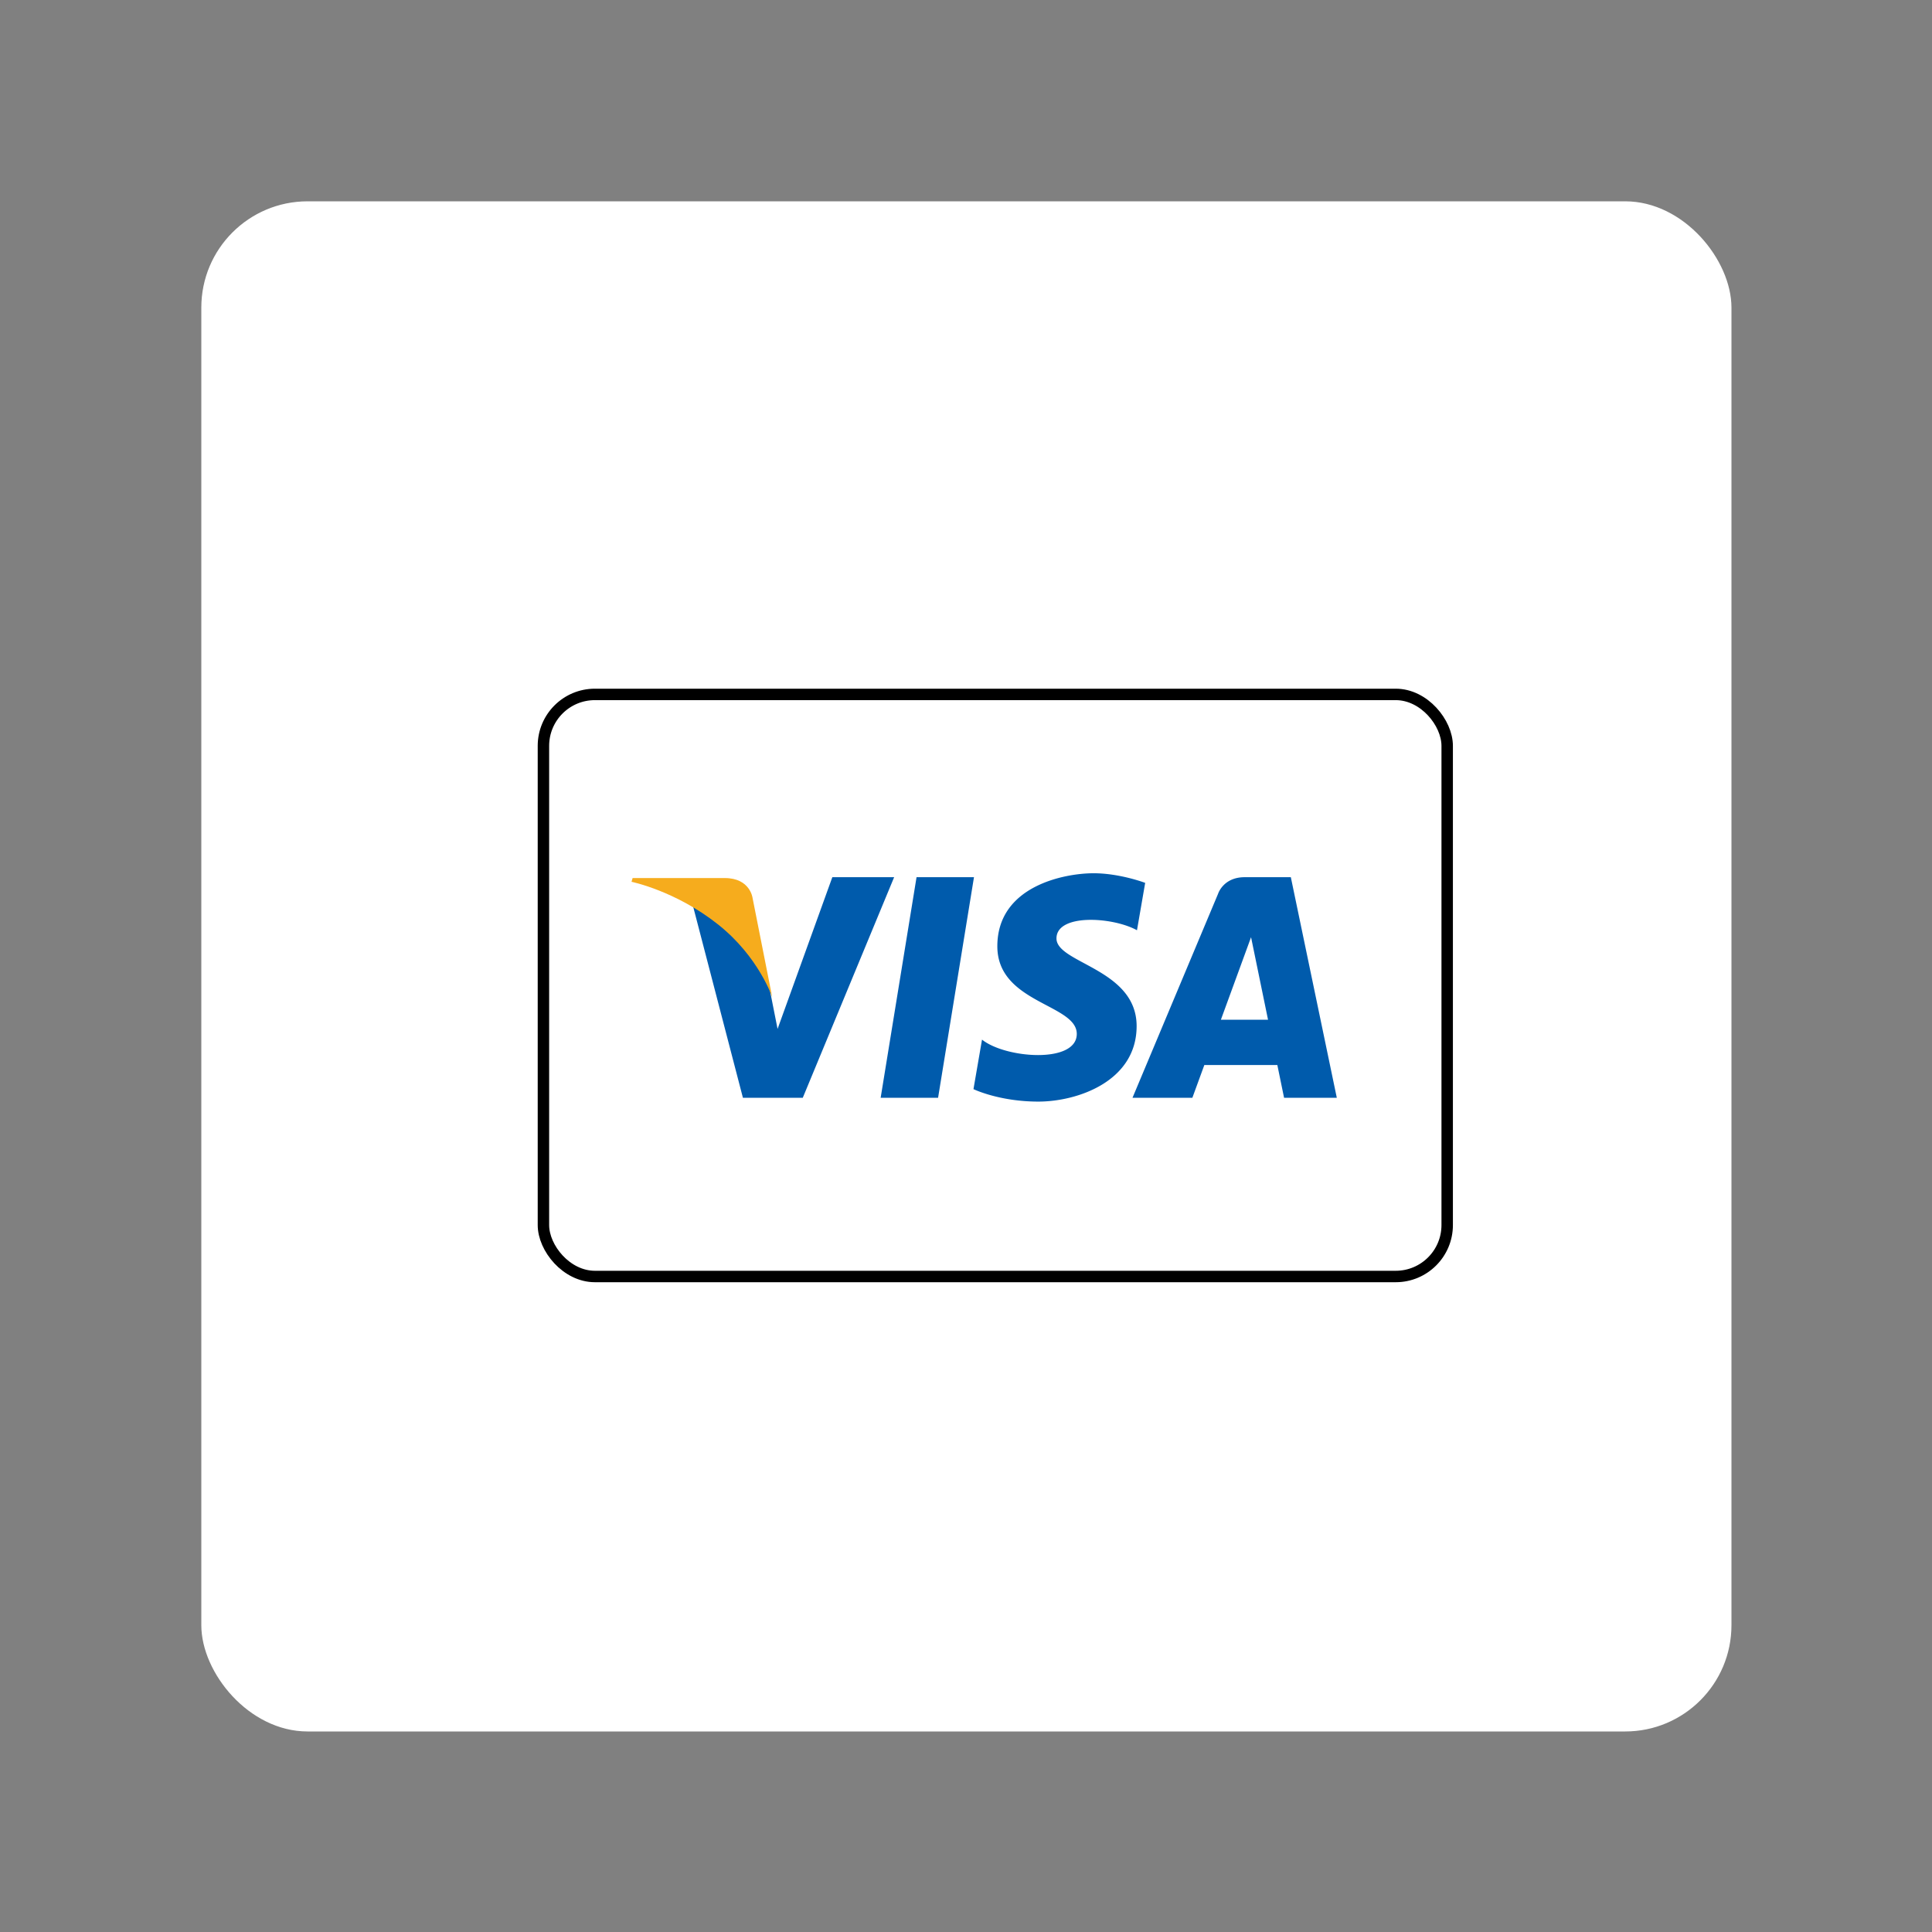
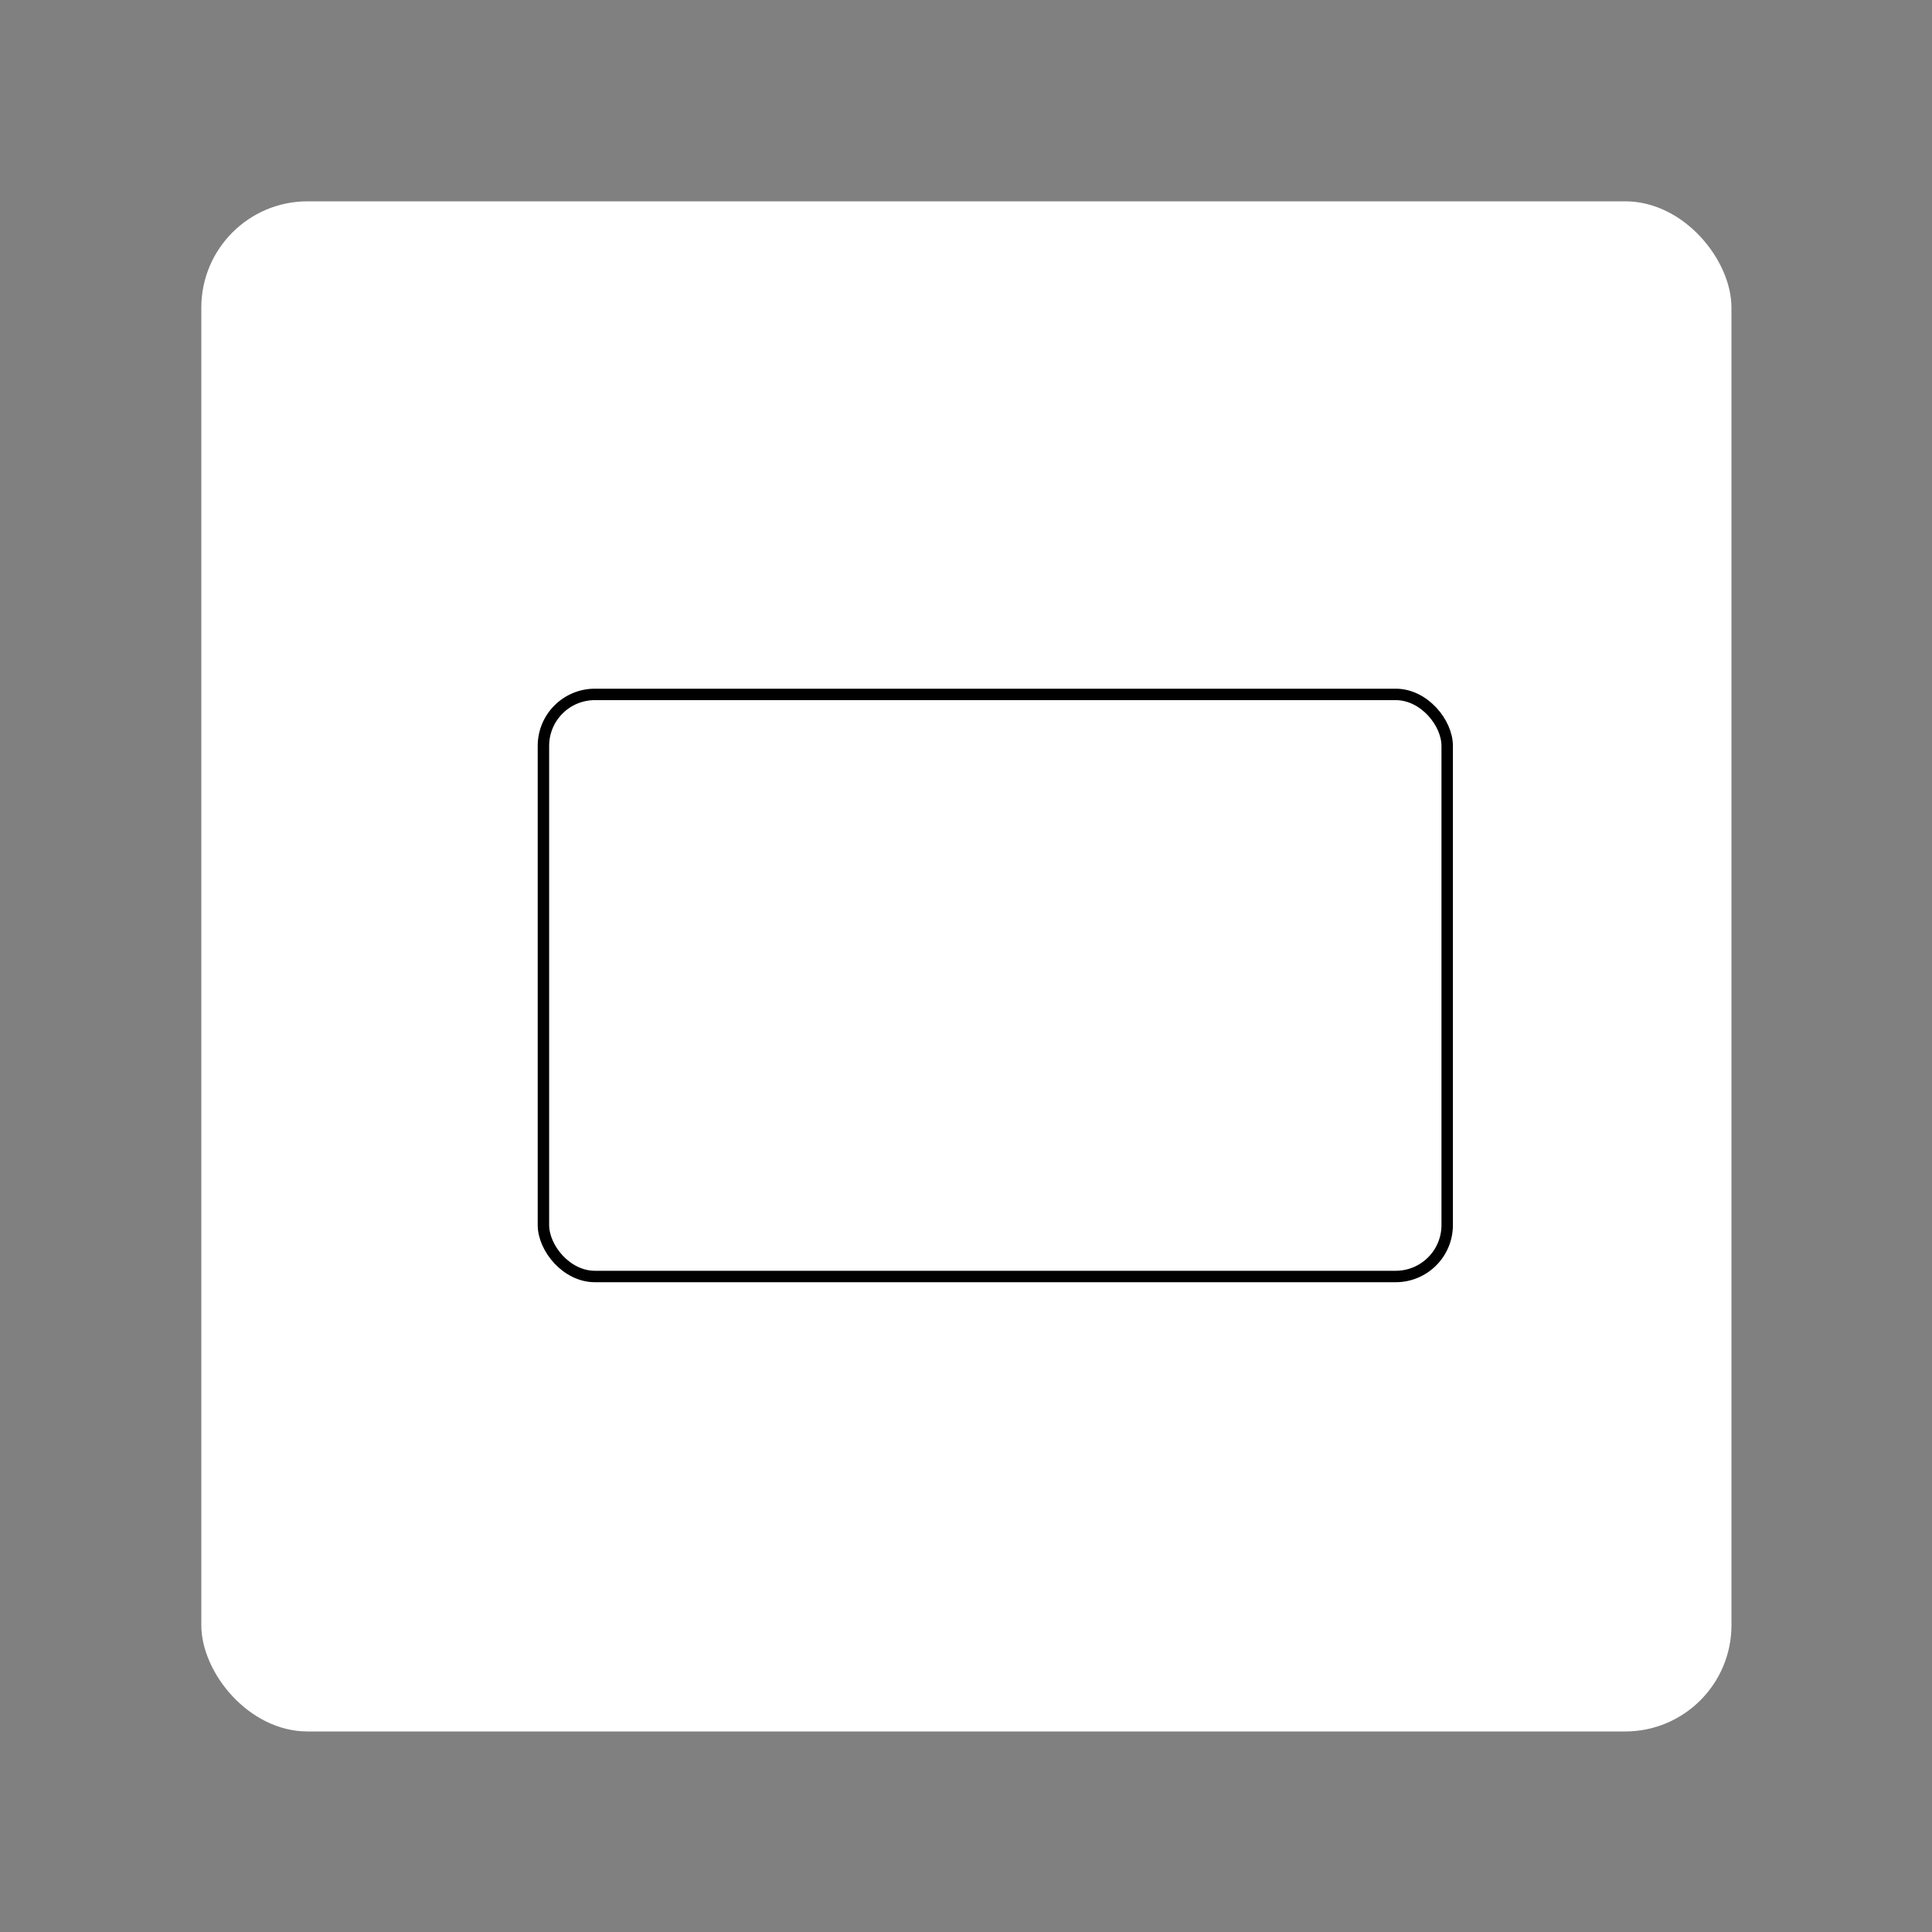
<svg xmlns="http://www.w3.org/2000/svg" id="SvgjsSvg1036" width="288" height="288">
  <rect width="100%" height="100%" fill="#808080" stroke="none" />
  <rect id="SvgjsRect1045" width="288" height="288" rx="20" ry="20" transform="matrix(0.792,0,0,0.792,30.01,30.01)" fill="#ffffff" />
  <defs id="SvgjsDefs1037" />
  <g id="SvgjsG1038" transform="matrix(0.74,0,0,0.74,38.576,38.194)">
    <svg viewBox="0 0 100 100" width="288" height="288">
      <g transform="translate(81.668 -382.533)">
        <rect width="63.214" height="40.714" x="-61.758" y="413.183" fill="#ffffff" fill-rule="evenodd" stroke="#000" stroke-linecap="round" stroke-linejoin="round" stroke-width=".8" rx="3.599" ry="3.599" class="colorf9f9f9 svgShape colorStroke000 svgStroke" />
-         <path fill="#005bac" fill-rule="evenodd" d="m211.328 184.445-23.465 144.208h37.542l23.468-144.208h-37.545zm-55.052 0-35.794 99.185-4.234-21.358.003.007-.933-4.787c-4.332-9.336-14.365-27.08-33.31-42.223a150.19 150.19 0 0 0-16.705-11.559l32.531 124.943h39.116l59.733-144.208h-40.407zm146.521 40.035c0-16.304 36.563-14.209 52.629-5.356l5.357-30.972s-16.534-6.288-33.768-6.288c-18.632 0-62.875 8.148-62.875 47.739 0 37.26 51.928 37.723 51.928 57.285 0 19.562-46.574 16.066-61.944 3.726l-5.586 32.373s16.763 8.148 42.382 8.148c25.616 0 64.272-13.271 64.272-49.37 0-37.493-52.395-40.985-52.395-57.285zm153.2-40.035h-30.185c-13.938 0-17.332 10.747-17.332 10.747l-55.988 133.461h39.131l7.828-21.419h47.728l4.403 21.419h34.472l-30.057-144.208zm-45.727 93.196 19.728-53.966 11.098 53.966H410.27z" transform="translate(-58.272 406.232) scale(.107)" class="color005bac svgShape" />
-         <path fill="#f6ac1d" fill-rule="evenodd" d="M104.132 198.022s-1.554-13.015-18.144-13.015H25.715l-.706 2.446s28.972 5.906 56.767 28.033c26.562 21.148 35.227 47.51 35.227 47.51l-12.871-64.974z" transform="translate(-58.272 406.232) scale(.107)" class="colorf6ac1d svgShape" />
      </g>
    </svg>
  </g>
</svg>